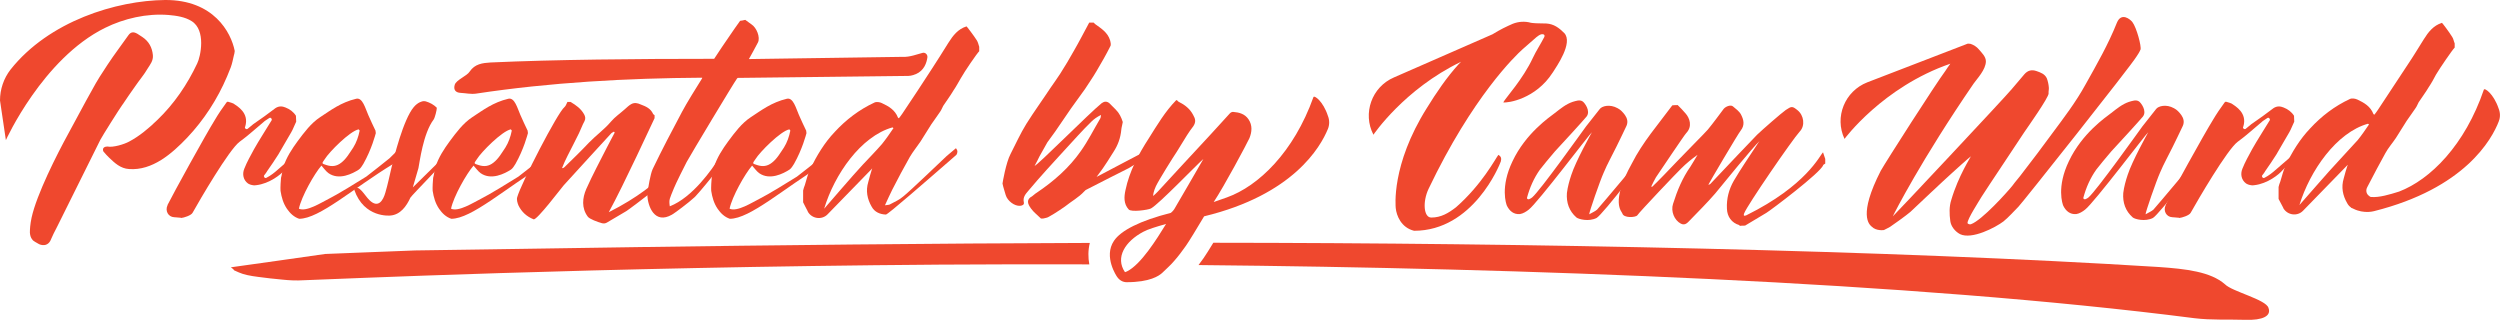
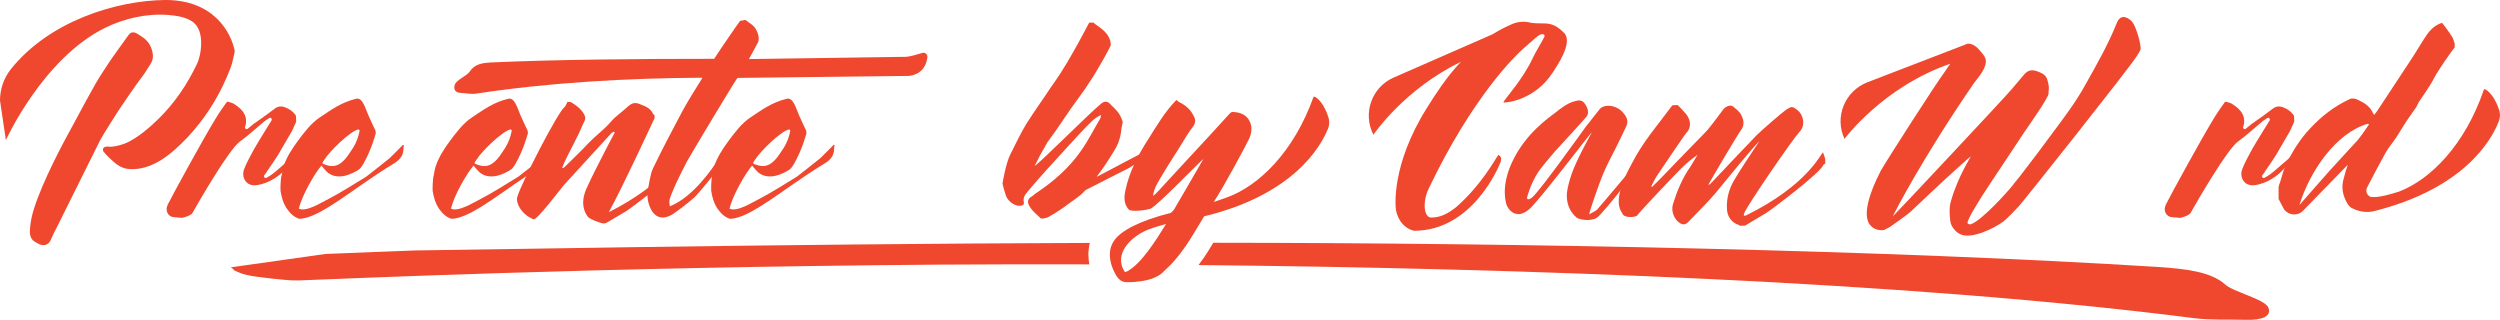
<svg xmlns="http://www.w3.org/2000/svg" id="Layer_1" viewBox="0 0 870.95 111.44">
  <defs>
    <style>.cls-1{fill:#ef482e;stroke-width:0px;}</style>
  </defs>
  <path class="cls-1" d="m790.29,107.27c-.81-2.92-12.63-5.68-15.13-8.21-5.02-4.43-13.76-5.39-23.07-6.04-94.13-5.9-219.79-8.37-329.39-8.45-1.36,2.23-2.68,4.34-3.4,5.36-.57.8-1.16,1.61-1.76,2.41,112.48,1.09,247.73,5.77,347.01,18.52,5.92.71,11.85.37,17.78.56,5.93.19,9.05-1.33,7.96-4.15Z" />
  <path class="cls-1" d="m379.67,84.63c-111.48.33-226.95,2.63-235.06,2.62-10.45.37-20.9.85-31.35,1.23-11.03,1.61-22.07,3.12-32.81,4.64.28.32.84.53,1.11,1.05.56.22,1.12.54,1.68.75,1.68.75,3.94,1.2,6.75,1.55,2.25.34,5.92.71,8.46.95,2.25.24,4.79.38,7.34.21,9.32-.29,99.44-4.54,221.42-5.44,16.34-.11,33.87-.14,52.28-.09-.43-2.36-.46-4.91.18-7.47Z" />
  <path class="cls-1" d="m81.76,17.92c-.08.6-.17,1.11-.26,1.28-.34,1.45-.6,2.9-1.11,4.27-.43,1.11-.85,2.13-1.28,3.16-3.33,7.85-8.02,15.11-13.91,21.34-5.29,5.55-12.12,11.52-20.23,10.92-2.99-.17-5.04-2.13-7-4.01-.68-.6-1.28-1.37-1.96-2.13,0,0-.77-1.62,1.37-1.71,1.96.43,5.89-.77,7.6-1.71,3.58-1.88,6.91-4.69,9.81-7.51,5.89-5.63,10.5-12.46,13.91-19.71,1.19-2.39,3.16-11.61-1.96-14.76-2.3-1.45-5.21-1.88-8.02-2.13-7.6-.6-15.45,1.19-22.19,4.52C14.85,20.48,2.05,48.82,2.05,48.82l-2.05-13.83c0-3.84,1.28-7.68,3.67-10.75C17.07,7.34,40.54.17,57.52,0c16.9-.09,22.96,11.27,24.24,17.67v.26Zm-39.09,18.52c-1.11,1.54-7.08,11.01-7.68,12.2l-15.02,30.21c-1.02,1.96-1.79,3.5-2.05,4.18-.17.34-.26.68-.43.94-.77,1.37-2.22,1.79-3.84,1.11-.85-.51-2.13-1.11-2.39-1.62-.6-.68-.77-1.54-.85-2.39,0-1.19.09-2.9.6-5.29,1.79-8.11,8.79-21.93,12.72-29.1,2.82-5.12,5.55-10.41,8.45-15.53,1.54-2.9,3.41-5.8,5.29-8.62,2.3-3.5,4.86-6.83,7.25-10.24.77-1.11,1.71-1.37,3.16-.51.51.34,1.02.68,1.71,1.11,2.3,1.54,3.41,3.67,3.67,6.32.17,1.96-.94,3.24-1.79,4.61-1.28,2.22-2.99,4.18-4.44,6.32-1.54,2.13-2.9,4.18-4.35,6.32Z" />
  <path class="cls-1" d="m92.95,59.83c-.26.43-.6.85-.94,1.28-.26.43.26,1.11.77.85,1.54-.77,2.99-1.96,3.75-2.65,1.96-1.71,8.11-6.91,9.9-8.88v-.09c.43-.51,1.28.17.85.77-1.02,1.45-7.25,7.08-8.19,8.19-1.19,1.45-5.21,4.69-9.81,5.21-1.45.26-2.65-.43-2.9-.6-1.62-1.19-2.05-3.24-1.28-5.12.94-2.39,2.22-4.61,3.41-6.83,1.88-3.33,4.01-6.57,5.97-9.81.09-.09.09-.17.17-.26.17-.51-.34-1.11-.85-.77-.51.34-1.02.68-1.54,1.02-2.9,2.39-5.72,5.04-8.79,7.25-3.67,2.73-13.91,20.31-16.39,24.75-.51.94-3.07,1.71-3.93,1.79-.09,0-.17,0-.26-.09h-.17c-.51-.08-1.28-.08-2.05-.17-2.05-.09-3.24-2.22-2.3-4.18v-.09c2.05-4.1,13.23-24.41,16.47-29.61,1.19-2.05,2.65-4.18,4.1-6.15.17-.17.34-.26.6-.17.6.17,1.71.51,1.79.6,1.37.94,5.55,3.24,4.1,8.02q0,.09-.08.09c-.17.6.51,1.02.94.68.77-.68,1.54-1.28,1.96-1.62,2.65-1.79,5.21-3.67,7.68-5.55,1.28-.85,2.47-.68,3.5-.26,1.54.6,2.82,1.54,3.67,2.9,0,.68.09,1.28.09,2.05-.6,1.19-1.02,2.48-1.71,3.67-1.54,2.56-2.99,5.21-4.52,7.77-1.28,2.05-2.65,4.01-4.01,5.97Z" />
  <path class="cls-1" d="m99.95,72.71c-1.28-1.88-1.88-4.01-2.22-6.23-.09-.94.09-4.1.17-4.52.34-1.19.43-2.56.77-3.67,1.11-3.5,2.99-6.32,5.04-9.13,2.3-3.07,4.61-6.23,7.85-8.36,3.67-2.39,7.17-5.12,12.54-6.4,2.22-.51,3.16,3.33,4.18,5.63.77,1.88,1.71,3.67,2.56,5.55,0,.26,0,.51.09.77-.17.6-1.45,5.63-4.35,10.75-.43.68-.94,1.54-1.54,1.96-2.22,1.45-6.91,3.84-10.58,1.28-.94-.68-1.71-1.79-2.48-2.65-2.47,2.82-7,10.84-7.85,15.02,2.65,1.19,7.77-2.13,10.5-3.5,2.47-1.19,10.58-6.15,12.97-7.68.51-.34,7.6-5.97,8.11-6.4,1.62-1.54,3.16-3.16,4.69-4.69.17.08.26.17.34.26-.09.26-.17.51-.17.77.09,2.9-1.54,4.44-3.58,5.63-13.91,8.45-25.69,19.12-32.77,19.12-1.79-.6-3.16-1.88-4.27-3.5Zm25.01-27.65c-3.07.6-10.33,7.94-11.78,10.33-1.11,1.62-1.28,1.54.6,2.13,1.88.6,3.5.43,5.12-.85,1.79-1.37,2.9-3.41,4.18-5.29,1.11-1.79,1.79-3.75,2.22-5.89-.08-.17-.26-.26-.34-.43Z" />
-   <path class="cls-1" d="m128.71,69.73c3.07,2.99,4.78.09,5.55-2.65.85-2.9,1.45-5.8,2.13-8.71.85-3.5,4.1-16.73,7.77-21.08,1.45-1.71,2.99-2.05,3.41-2.05.26,0,.51,0,.77.08,1.45.43,2.73,1.11,3.84,2.22,0,.85-.68,3.5-1.11,4.1-3.67,4.86-4.86,14.85-5.29,16.9-.51,1.71-1.45,5.04-1.96,6.74.09,0,13.23-13.14,13.74-13.4v1.19c-.34.94-14.34,15.19-14.59,15.79-1.37,2.99-3.5,5.97-7,6.23-.09,0-9.13.94-12.55-8.96v-.17c1.45-2.13,3.76,2.39,5.29,3.75Z" />
  <path class="cls-1" d="m152.95,72.71c-1.28-1.88-1.88-4.01-2.22-6.23-.09-.94.09-4.1.17-4.52.34-1.19.43-2.56.77-3.67,1.11-3.5,2.99-6.32,5.04-9.13,2.3-3.07,4.61-6.23,7.85-8.36,3.67-2.39,7.17-5.12,12.54-6.4,2.22-.51,3.16,3.33,4.18,5.63.77,1.88,1.71,3.67,2.56,5.55,0,.26,0,.51.09.77-.17.6-1.45,5.63-4.35,10.75-.43.68-.94,1.54-1.54,1.96-2.22,1.45-6.91,3.84-10.58,1.28-.94-.68-1.71-1.79-2.48-2.65-2.47,2.82-7,10.84-7.85,15.02,2.65,1.19,7.77-2.13,10.5-3.5,2.47-1.19,10.58-6.15,12.97-7.68.51-.34,7.6-5.97,8.11-6.4,1.62-1.54,3.16-3.16,4.69-4.69.17.08.26.17.34.26-.09.26-.17.51-.17.77.09,2.9-1.54,4.44-3.58,5.63-13.91,8.45-25.69,19.12-32.77,19.12-1.79-.6-3.16-1.88-4.27-3.5Zm25.01-27.65c-3.07.6-10.33,7.94-11.78,10.33-1.11,1.62-1.28,1.54.6,2.13,1.88.6,3.5.43,5.12-.85,1.79-1.37,2.9-3.41,4.18-5.29,1.11-1.79,1.79-3.75,2.22-5.89-.08-.17-.26-.26-.34-.43Z" />
  <path class="cls-1" d="m238.64,54.79v1.54c-.17.17-.6.34-.6.6-.85,2.48-18.35,15.7-19.88,16.64-2.22,1.28-4.44,2.65-6.66,3.93-.51.34-1.19.43-1.79.26-1.54-.43-4.35-1.45-4.95-2.3-2.22-2.99-1.88-6.49-.51-9.64,2.22-4.95,4.78-9.73,7.25-14.59.85-1.71,1.79-3.33,2.65-5.04-.09-.09-.17-.17-.26-.34-.34.26-.77.34-1.02.68-.51.6-13.91,15.11-16.47,18.01-.77.85-9.39,12.29-10.5,11.86-2.39-.94-4.18-2.56-5.29-4.86-.34-.85-.68-1.96-.43-2.82,1.28-4.69,14.08-29.53,16.47-31.41.51-.43.68-1.19,1.02-1.79h1.11c1.88,1.11,3.58,2.3,4.69,4.27.43.77.6,1.54.17,2.39-.77,1.37-1.28,2.9-1.96,4.27-1.28,2.65-2.65,5.21-3.93,7.77-.77,1.45-1.37,2.9-1.96,4.35.51,0,.68-.17.85-.34,2.9-2.82,5.8-5.63,8.53-8.53,2.47-2.56,5.38-4.61,7.68-7.34,1.37-1.62,3.16-2.82,4.78-4.27.77-.68,1.54-1.45,2.39-1.88,1.02-.51,2.05-.34,3.16.17,1.79.68,3.5,1.37,4.35,3.33.09.17.34.26.51.43v1.02c-.6,1.19-10.75,23.3-15.96,32.77,20.23-10.24,24.66-20.31,25.86-21.42.26.94.51,1.62.68,2.3Z" />
  <path class="cls-1" d="m323.1,19.89c-.26,1.96-1.11,4.69-4.1,5.97h-.08c-.94.43-2.13.68-3.58.6-3.07,0-55.27.68-58.35.68-.09.09-.17.17-.26.26-1.28,1.79-15.96,26.2-17.5,29.02-.77,1.45-3.84,7.6-4.44,9.13-1.54,3.84-1.79,3.84-1.45,6.32,7.94-3.07,14.85-13.06,17.07-16.64.77-1.28,1.79-2.3,2.73-3.33.34-.34,1.02-.26,1.54-.43.09.68-4.18,7.17-5.63,8.88-.51.6-4.86,6.06-6.74,8.02-.09.08-.26.26-.34.34-1.88,1.79-7.17,5.72-7.85,6.06-6.06,3.5-8.45-2.82-8.62-6.91,0-.34,0-.68.09-1.02.26-1.45.94-6.06,1.79-7.94,3.24-6.74,6.74-13.4,10.24-19.97,1.62-3.07,5.04-8.53,6.91-11.52.09-.09.09-.17.09-.34-26.11.17-52.83,1.62-78.77,5.55-1.79.26-3.58-.17-5.38-.26-1.79-.09-2.56-1.11-2.05-2.82.51-1.71,4.27-3.07,5.21-4.61,1.79-2.65,4.44-2.99,7.25-3.16,22.53-1.02,50.78-1.28,77.92-1.28,2.05-3.16,3.07-4.61,5.46-8.11,1.11-1.71,2.39-3.41,3.58-5.12.68-.08,1.11-.17,1.79-.34.77.51,1.45,1.11,2.13,1.54,1.88,1.19,3.16,4.61,2.3,6.32-1.45,2.65-1.96,3.75-3.16,5.8,1.45,0,51.95-.77,53.4-.77,1.37.09,2.73-.17,4.01-.51l2.99-.85c.94-.34,1.88.51,1.79,1.45Z" />
  <path class="cls-1" d="m249.99,72.71c-1.28-1.88-1.88-4.01-2.22-6.23-.09-.94.09-4.1.17-4.52.34-1.19.43-2.56.77-3.67,1.11-3.5,2.99-6.32,5.04-9.13,2.3-3.07,4.61-6.23,7.85-8.36,3.67-2.39,7.17-5.12,12.54-6.4,2.22-.51,3.16,3.33,4.18,5.63.77,1.88,1.71,3.67,2.56,5.55,0,.26,0,.51.09.77-.17.6-1.45,5.63-4.35,10.75-.43.68-.94,1.54-1.54,1.96-2.22,1.45-6.91,3.84-10.58,1.28-.94-.68-1.71-1.79-2.48-2.65-2.47,2.82-7,10.84-7.85,15.02,2.65,1.19,7.77-2.13,10.5-3.5,2.47-1.19,10.58-6.15,12.97-7.68.51-.34,7.6-5.97,8.11-6.4,1.62-1.54,3.16-3.16,4.69-4.69.17.08.26.17.34.26-.09.26-.17.51-.17.77.08,2.9-1.54,4.44-3.58,5.63-13.91,8.45-25.69,19.12-32.77,19.12-1.79-.6-3.16-1.88-4.27-3.5Zm25.01-27.65c-3.07.6-10.33,7.94-11.78,10.33-1.11,1.62-1.28,1.54.6,2.13,1.88.6,3.5.43,5.12-.85,1.79-1.37,2.9-3.41,4.18-5.29,1.11-1.79,1.79-3.75,2.22-5.89-.08-.17-.26-.26-.34-.43Z" />
-   <path class="cls-1" d="m341.14,16.39v1.45c-.85.85-5.12,7.08-6.4,9.39-.85,1.45-1.62,2.9-2.56,4.27-1.11,1.88-2.39,3.58-3.58,5.38-.34.6-.6,1.37-1.02,1.96-1.02,1.54-2.13,2.99-3.16,4.52-1.28,1.96-2.47,4.01-3.75,5.97-1.2,1.79-2.56,3.41-3.67,5.29-2.13,3.75-4.18,7.6-6.14,11.44-.85,1.71-1.62,3.41-2.56,5.46.94-.17,1.37-.09,1.79-.34,1.62-.85,3.33-1.62,4.69-2.82,2.73-2.22,12.46-11.61,15.02-14,1.02-.94,2.22-1.79,3.24-2.73.68.85.6,1.54.17,2.3-10.5,9.13-23.98,20.91-24.58,20.82-2.05-.08-3.93-.85-4.95-2.73-1.54-2.65-2.13-5.55-1.19-8.62.43-1.62.85-3.16,1.37-4.78-.08.08-.17.17-.26.34l-15.28,15.7c-1.96,2.05-5.46,1.62-6.91-.94v-.09c-.51-1.02-1.11-2.05-1.62-3.16v-4.1c.17-.68.34-1.28.6-1.88.6-1.88,1.02-3.93,1.88-5.63,2.3-4.69,4.95-9.13,8.53-12.89,3.93-4.27,8.53-7.77,13.83-10.24.68-.34,1.88-.17,2.56.17,2.39,1.11,4.61,2.39,5.63,5.04,0,.09.08.09.34.26.43-.51.77-1.02,1.2-1.62,3.5-5.21,7-10.5,10.41-15.79,1.96-2.99,3.75-5.89,5.63-8.88,1.62-2.56,3.33-4.78,6.32-5.72.09,0,2.56,3.24,3.58,4.86.43.68.6,1.54.85,2.3Zm-29.87,28.25c-.09-.08-.26-.17-.34-.26-11.01,3.07-20.23,16.39-23.81,28.33.6-.68,10.58-12.29,13.4-15.28,2.22-2.39,4.61-4.78,6.74-7.25,1.45-1.79,2.73-3.67,4.01-5.55Z" />
  <path class="cls-1" d="m404.81,51.29v1.11c-.17.08-7.34,3.58-7.77,3.93-1.28.68-2.47,1.45-3.75,2.22-1.37.68-11.18,5.63-15.11,7.68-.17.17-.26.34-.43.43-1.96,2.13-4.52,3.5-6.74,5.29-.6.43-1.2.85-1.88,1.28-1.19.77-2.47,1.62-3.75,2.3-.51.34-1.28.43-1.96.6h-.77c-1.11-1.11-2.48-2.13-3.41-3.41-1.28-1.71-1.79-3.24.34-4.35.51-.34.94-.85,1.54-1.19,5.97-4.01,11.35-8.71,15.45-14.59,2.48-3.5,4.44-7.42,6.66-11.18.26-.34.26-.85.34-1.37-1.37.68-2.47,1.45-3.41,2.39-1.62,1.54-3.07,3.16-4.61,4.78-2.22,2.39-4.35,4.78-6.57,7.17-1.45,1.62-2.9,3.16-4.35,4.78-2.13,2.39-4.35,4.86-6.4,7.34-.94,1.11-1.96,2.22-1.54,4.01.17.77-.43,1.11-1.28,1.19-1.96.17-4.44-1.71-5.04-3.75-.34-1.28-.85-2.65-1.11-4.01,0-.17,1.2-7.34,2.82-10.33,1.79-3.5,3.41-7.08,5.46-10.41,2.73-4.35,5.72-8.45,8.53-12.72,1.11-1.62,2.3-3.24,3.33-4.86,1.62-2.56,3.24-5.21,4.69-7.85,1.88-3.24,3.58-6.57,5.38-9.9h1.54c.17.17.34.34.51.51,2.13,1.54,4.35,2.9,5.21,5.63.17.68.43,1.62.08,2.13-1.45,2.9-3.07,5.72-4.69,8.45-1.28,2.22-2.73,4.27-4.1,6.4-1.62,2.3-3.24,4.52-4.86,6.74-1.88,2.73-3.67,5.38-5.55,8.11-.85,1.28-1.88,2.48-2.73,3.76-.94,1.62-1.79,3.24-2.73,4.86-.51,1.02-1.02,2.13-1.71,3.33,1.02-.17,19.12-18.43,23.38-21.85.94-.68,1.79-.68,2.65,0,.77.68,1.45,1.54,2.22,2.22,1.28,1.28,1.96,2.73,2.47,4.35,0,.34-.51,2.13-.51,2.65-.26,2.9-1.2,5.46-2.73,7.77-.77,1.11-2.65,4.52-5.89,8.71,5.63-2.9,15.36-8.19,17.07-8.88,1.45-.68,2.9-1.28,4.44-1.79.34-.17.85.26,1.28.34Z" />
  <path class="cls-1" d="m462.59,44.98c-2.56,6.23-12.03,22.87-43.1,30.38-2.39,4.01-5.29,8.79-6.32,10.24-1.28,1.79-2.65,3.67-4.1,5.29-1.28,1.54-2.82,2.82-4.18,4.18-1.11,1.02-4.27,3.24-12.37,3.24-1.37,0-2.56-.68-3.41-1.96,0,0-4.78-6.91-1.02-12.46,2.39-3.58,9.05-7,19.8-9.73.68-.51,1.19-1.28,1.19-1.28.17-.26,9.9-16.98,10.16-17.5-2.56,2.22-15.45,15.7-18.26,17.24-.94.51-6.91,1.37-7.77.34-1.79-1.96-1.62-4.44-1.11-6.74,1.37-6.57,4.52-12.46,8.11-18.01,2.9-4.61,5.72-9.39,9.56-13.31h.26c.26.26.43.51.68.6,2.05,1.02,3.84,2.39,4.95,4.52.85,1.45,1.02,2.48.09,3.93-.77,1.02-1.54,2.05-2.22,3.16-1.2,1.96-2.39,3.84-3.58,5.8-1.28,1.88-6.23,9.81-7.25,11.95-.85,1.79-1.02,3.33-.94,3.41.51-.51,1.11-.94,1.62-1.54.85-.94,17.07-18.52,17.75-19.2.94-.94,5.63-6.23,7.25-7.94.26-.34.85-.68,1.28-.6,2.05.17,4.01.68,5.29,2.56,1.45,2.13,1.19,4.44.34,6.57-.94,2.05-8.88,16.9-12.46,22.27,1.71-.6,3.33-1.19,4.61-1.62,11.01-3.93,23.3-15.79,30.13-34.91.26-.85,3.41,1.45,5.04,6.49.6,1.45.6,3.16,0,4.61Zm-56.33,33.03c-3.58,1.02-6.4,1.88-7.94,2.73-6.32,3.33-9.9,8.96-6.4,14.08l.68-.26c4.86-2.39,10.33-11.18,13.65-16.56Z" />
  <path class="cls-1" d="m540.94,25.26c-5.89,9.22-15.62,10.67-17.24,10.41.85-1.62,6.83-8.02,10.33-15.53,1.11-2.39,2.65-4.69,3.93-7.17.43-.85-.26-1.19-1.02-1.02-.6.17-1.19.6-1.71,1.02-1.62,1.37-3.16,2.82-4.78,4.18-2.47,2.22-17.41,16.47-32.77,48.65-2.13,4.52-1.71,9.99.94,9.99,3.41,0,5.97-1.54,8.62-3.58,9.05-7.94,13.66-16.81,14.76-18.26,1.02.6,1.11,1.28.85,2.3-.43,1.28-9.64,24.15-30.21,24.15-4.52-1.11-6.14-5.29-6.4-7.94,0-.34-1.71-14.85,10.84-34.82,3.33-5.38,6.83-10.58,11.09-15.28.26-.26.6-.6.85-.85-19.88,9.56-30.55,25.43-30.55,25.43-3.84-7.42-.6-16.64,7.17-19.97l34.31-15.02c2.56-1.62,5.12-2.82,7.08-3.67,1.96-.77,4.18-.94,6.32-.34.17,0,.34.08.6.08,1.54.17,3.16.09,4.78.17,2.56.17,4.35,1.45,6.23,3.33,3.16,3.41-2.73,11.69-4.01,13.74Z" />
  <path class="cls-1" d="m541.62,39.43c1.96-1.54,3.93-3.16,6.23-3.93,1.2-.34,2.47-.85,3.5-.17.68.43,2.9,3.33,1.37,5.29-1.19,1.45-8.53,9.47-11.01,12.12-1.28,1.45-4.78,5.72-5.21,6.32-2.13,2.99-3.58,6.31-4.52,9.81-.09.43.34.68.77.51.34-.17.77-.34,1.02-.6,2.82-2.39,17.58-23.13,18.78-24.75,1.54-2.05,3.24-4.01,4.78-6.06.77-1.02,3.5-1.79,6.23-.26,1.02.51,1.88,1.45,2.56,2.39.77,1.11,1.11,2.39.51,3.75-1.19,2.48-2.3,4.86-3.5,7.25-1.45,2.99-3.16,5.97-4.44,9.05-1.28,2.82-5.12,13.91-5.04,14.51,1.02-.6,2.05-1.02,2.73-1.62.94-.94,17.75-21.08,19.2-22.7-.17,2.65-17.32,24.49-19.37,25.6-2.73,1.37-6.23.43-7-.17-2.56-2.22-3.58-5.21-3.33-8.53.26-2.13.85-4.27,1.54-6.32,1.54-4.78,6.83-14.25,7.17-14.85-.43.09-18.95,24.66-22.02,26.97-.85.68-1.96,1.37-3.07,1.54-2.13.17-3.58-1.02-4.52-2.9-.26-.6-2.39-6.49,1.96-15.53,4.61-9.73,12.8-15.28,14.68-16.73Z" />
  <path class="cls-1" d="m635.84,57.01c-.26.17-.6.34-.68.51-.77,2.56-18.35,15.79-19.8,16.64-2.47,1.45-4.95,2.99-7.42,4.44-.68,0-1.28,0-1.88.09,0-.09-.08-.26-.08-.26-2.73-.77-4.27-2.99-4.35-5.72-.17-3.5.68-6.74,2.39-9.73,2.47-4.18,5.21-8.19,7.85-12.2.34-.6.77-1.11,1.11-1.62-2.05,1.79-12.72,14.94-15.45,18.26-2.73,3.16-5.72,6.14-8.7,9.22-.85.85-1.71,2.05-3.24,1.28-2.3-1.19-3.58-4.35-2.73-6.91,1.45-4.61,3.24-8.96,6.06-12.97.85-1.28,1.62-2.73,2.47-4.1-2.05,1.45-3.93,2.99-5.63,4.69-1.28,1.19-14.59,15.19-15.36,16.39-.6.77-4.78,1.02-5.21-.68-.17-.68-4.27-3.75,3.33-17.41,3.75-7.42,9.22-13.65,14.08-20.23.68-.09,1.28-.09,1.88-.09.94.94,1.88,1.88,2.73,2.9,1.45,1.62,2.47,4.52.26,6.83-.51.43-9.47,13.83-10.58,15.45-.6,1.02-1.11,2.13-1.62,3.16.09.09.17.09.26.17,1.45-1.28,7.08-7.17,8.53-8.71,2.73-2.9,10.16-10.33,10.92-11.27,1.96-2.39,3.75-4.86,5.55-7.25.77-.85,2.39-1.45,3.16-.85,1.02.85,2.22,1.71,2.82,2.82.94,1.79,1.45,3.67-.08,5.63-.77.85-11.18,18.52-11.27,18.86.34,0,.51-.17.68-.26,3.58-3.84,15.62-16.47,16.3-17.15,1.96-1.88,8.53-7.6,9.99-8.62,2.05-1.37,2.3-1.37,4.1.08,2.22,1.79,2.73,5.38.77,7.42-2.65,2.9-18.35,25.77-19.37,28.5-.34.85,0,1.02.77.68,20.99-10.41,25.52-20.82,26.71-21.93.34.94.51,1.62.77,2.3v1.62Z" />
  <path class="cls-1" d="m745.68,17.32c-.34.85-.85,1.62-1.37,2.39-1.96,3.33-39.85,51.04-41.13,52.31-1.71,1.71-3.33,3.58-5.21,5.12-2.82,2.13-11.01,6.4-15.11,4.44-1.79-.94-3.16-2.73-3.41-4.52-.34-2.47-.43-5.12.34-7.42,2.48-8.45,6.91-15.11,6.83-15.19-1.11.85-5.72,5.04-6.74,5.97-2.22,1.96-12.72,11.86-14.34,13.4-1.37,1.19-6.14,4.61-7.08,5.21-.68.43-1.37.68-2.13,1.11,0,0-2.65.43-4.27-1.19-.85-.77-4.78-3.93,3.16-19.46,1.88-3.33,19.03-30.13,22.53-34.82.51-.85,1.11-1.62,1.71-2.48-23.55,8.11-36.87,26.2-36.87,26.2-3.58-7.6.09-16.64,7.94-19.71l34.99-13.48s.77,0,1.02.09c1.02.34,2.13,1.02,2.82,1.88,1.02,1.19,2.48,2.56,2.48,4.18,0,2.9-3.07,6.06-4.27,7.77-18.26,26.63-27.57,44.98-28.16,46.26.08.09,39.34-41.73,41.48-44.38,1.45-1.71,2.9-3.41,4.35-5.12,1.19-1.37,2.56-1.71,4.27-1.11,1.45.51,2.9,1.02,3.58,2.56.34.94.6,2.05.68,3.16.08.68-.17,1.37-.08,2.05.08,1.37-7.34,11.86-8.45,13.48-.85,1.37-13.31,19.97-14.85,22.44-1.11,1.88-4.95,7.77-4.95,9.22,0,.34.85.6,1.2.43,3.84-1.37,12.72-11.27,14.42-13.4,1.11-1.54,2.39-2.9,3.5-4.44,3.41-4.44,6.83-8.88,10.16-13.48,4.18-5.63,8.45-11.18,11.86-17.41,4.01-7.17,7.85-13.83,10.92-21.51,1.54-3.67,4.61-1.19,5.38-.17,1.45,1.88,3.24,8.53,2.82,9.64Z" />
-   <path class="cls-1" d="m735.44,39.43c1.96-1.54,3.93-3.16,6.23-3.93,1.2-.34,2.48-.85,3.5-.17.68.43,2.9,3.33,1.37,5.29-1.2,1.45-8.53,9.47-11.01,12.12-1.28,1.45-4.78,5.72-5.21,6.32-2.13,2.99-3.58,6.31-4.52,9.81-.09.43.34.68.77.51.34-.17.77-.34,1.02-.6,2.82-2.39,17.58-23.13,18.78-24.75,1.54-2.05,3.24-4.01,4.78-6.06.77-1.02,3.5-1.79,6.23-.26,1.02.51,1.88,1.45,2.56,2.39.77,1.11,1.11,2.39.51,3.75-1.19,2.48-2.3,4.86-3.5,7.25-1.45,2.99-3.16,5.97-4.44,9.05-1.28,2.82-5.12,13.91-5.04,14.51,1.02-.6,2.05-1.02,2.73-1.62.94-.94,17.75-21.08,19.2-22.7-.17,2.65-17.32,24.49-19.37,25.6-2.73,1.37-6.23.43-7-.17-2.56-2.22-3.58-5.21-3.33-8.53.26-2.13.85-4.27,1.54-6.32,1.54-4.78,6.83-14.25,7.17-14.85-.43.09-18.95,24.66-22.02,26.97-.85.68-1.96,1.37-3.07,1.54-2.13.17-3.58-1.02-4.52-2.9-.26-.6-2.39-6.49,1.96-15.53,4.61-9.73,12.8-15.28,14.68-16.73Z" />
  <path class="cls-1" d="m789.04,59.83c-.26.43-.6.85-.94,1.28-.26.43.26,1.11.77.85,1.54-.77,2.99-1.96,3.76-2.65,1.96-1.71,8.11-6.91,9.9-8.88v-.09c.43-.51,1.28.17.85.77-1.02,1.45-7.25,7.08-8.19,8.19-1.19,1.45-5.21,4.69-9.81,5.21-1.45.26-2.65-.43-2.9-.6-1.62-1.19-2.05-3.24-1.28-5.12.94-2.39,2.22-4.61,3.41-6.83,1.88-3.33,4.01-6.57,5.97-9.81.09-.09.09-.17.17-.26.17-.51-.34-1.11-.85-.77-.51.34-1.02.68-1.54,1.02-2.9,2.39-5.72,5.04-8.79,7.25-3.67,2.73-13.91,20.31-16.39,24.75-.51.94-3.07,1.71-3.93,1.79-.09,0-.17,0-.26-.09h-.17c-.51-.08-1.28-.08-2.05-.17-2.05-.09-3.24-2.22-2.3-4.18v-.09c2.05-4.1,13.23-24.41,16.47-29.61,1.2-2.05,2.65-4.18,4.1-6.15.17-.17.34-.26.6-.17.6.17,1.71.51,1.79.6,1.37.94,5.55,3.24,4.1,8.02q0,.09-.09.09c-.17.6.51,1.02.94.68.77-.68,1.54-1.28,1.96-1.62,2.65-1.79,5.21-3.67,7.68-5.55,1.28-.85,2.47-.68,3.5-.26,1.54.6,2.82,1.54,3.67,2.9,0,.68.08,1.28.08,2.05-.6,1.19-1.02,2.48-1.71,3.67-1.54,2.56-2.99,5.21-4.52,7.77-1.28,2.05-2.65,4.01-4.01,5.97Z" />
  <path class="cls-1" d="m870.54,42.25c-2.47,6.4-11.86,23.38-43.52,31.32-2.39.6-4.78,0-4.78,0h.08c-1.37-.26-2.3-.77-2.82-1.02,0,0-.26-.09-.43-.17v-.08c-.51-.34-1.02-.85-1.37-1.54-1.54-2.65-2.13-5.55-1.19-8.62.43-1.62.85-3.16,1.37-4.69-.08,0-.17.08-.26.26l-15.28,15.7c-1.96,2.05-5.46,1.62-6.91-.94v-.09c-.51-1.02-1.11-2.05-1.62-3.07v-4.18c.17-.68.34-1.28.6-1.88.6-1.88,1.02-3.84,1.88-5.63,2.22-4.69,4.95-9.13,8.53-12.89,3.93-4.27,8.53-7.77,13.83-10.24.68-.34,1.79-.17,2.56.17,2.39,1.11,4.61,2.39,5.63,5.04,0,.09.09.09.34.26.43-.51.77-1.02,1.19-1.62,3.41-5.21,6.91-10.5,10.41-15.79,1.96-2.9,3.75-5.89,5.63-8.88,1.54-2.48,3.33-4.78,6.32-5.72.08,0,2.56,3.24,3.58,4.95.43.6.51,1.45.85,2.22v1.45c-.85.85-5.12,7.08-6.49,9.39-.77,1.45-1.54,2.9-2.47,4.27-1.11,1.88-2.39,3.58-3.58,5.38-.34.6-.6,1.37-1.02,1.96-1.02,1.54-2.13,2.99-3.16,4.52-1.28,1.96-2.47,4.01-3.75,5.97-1.19,1.79-2.65,3.41-3.67,5.29-1.45,2.56-4.52,8.36-6.32,11.86-.6,1.11-.34,2.39.68,3.07.34.34.6.34.6.34,2.9.26,6.49-.85,9.81-1.88,10.92-4.18,22.96-16.22,29.53-35.5.26-.77,3.41,1.45,5.12,6.49.6,1.45.68,3.07.08,4.52Zm-49.24,6.66c1.45-1.79,2.73-3.67,4.01-5.55-.08-.09-.26-.17-.34-.26-11.01,3.07-20.23,16.39-23.9,28.33.68-.68,10.67-12.29,13.48-15.19,2.22-2.48,4.52-4.86,6.74-7.34Z" />
</svg>